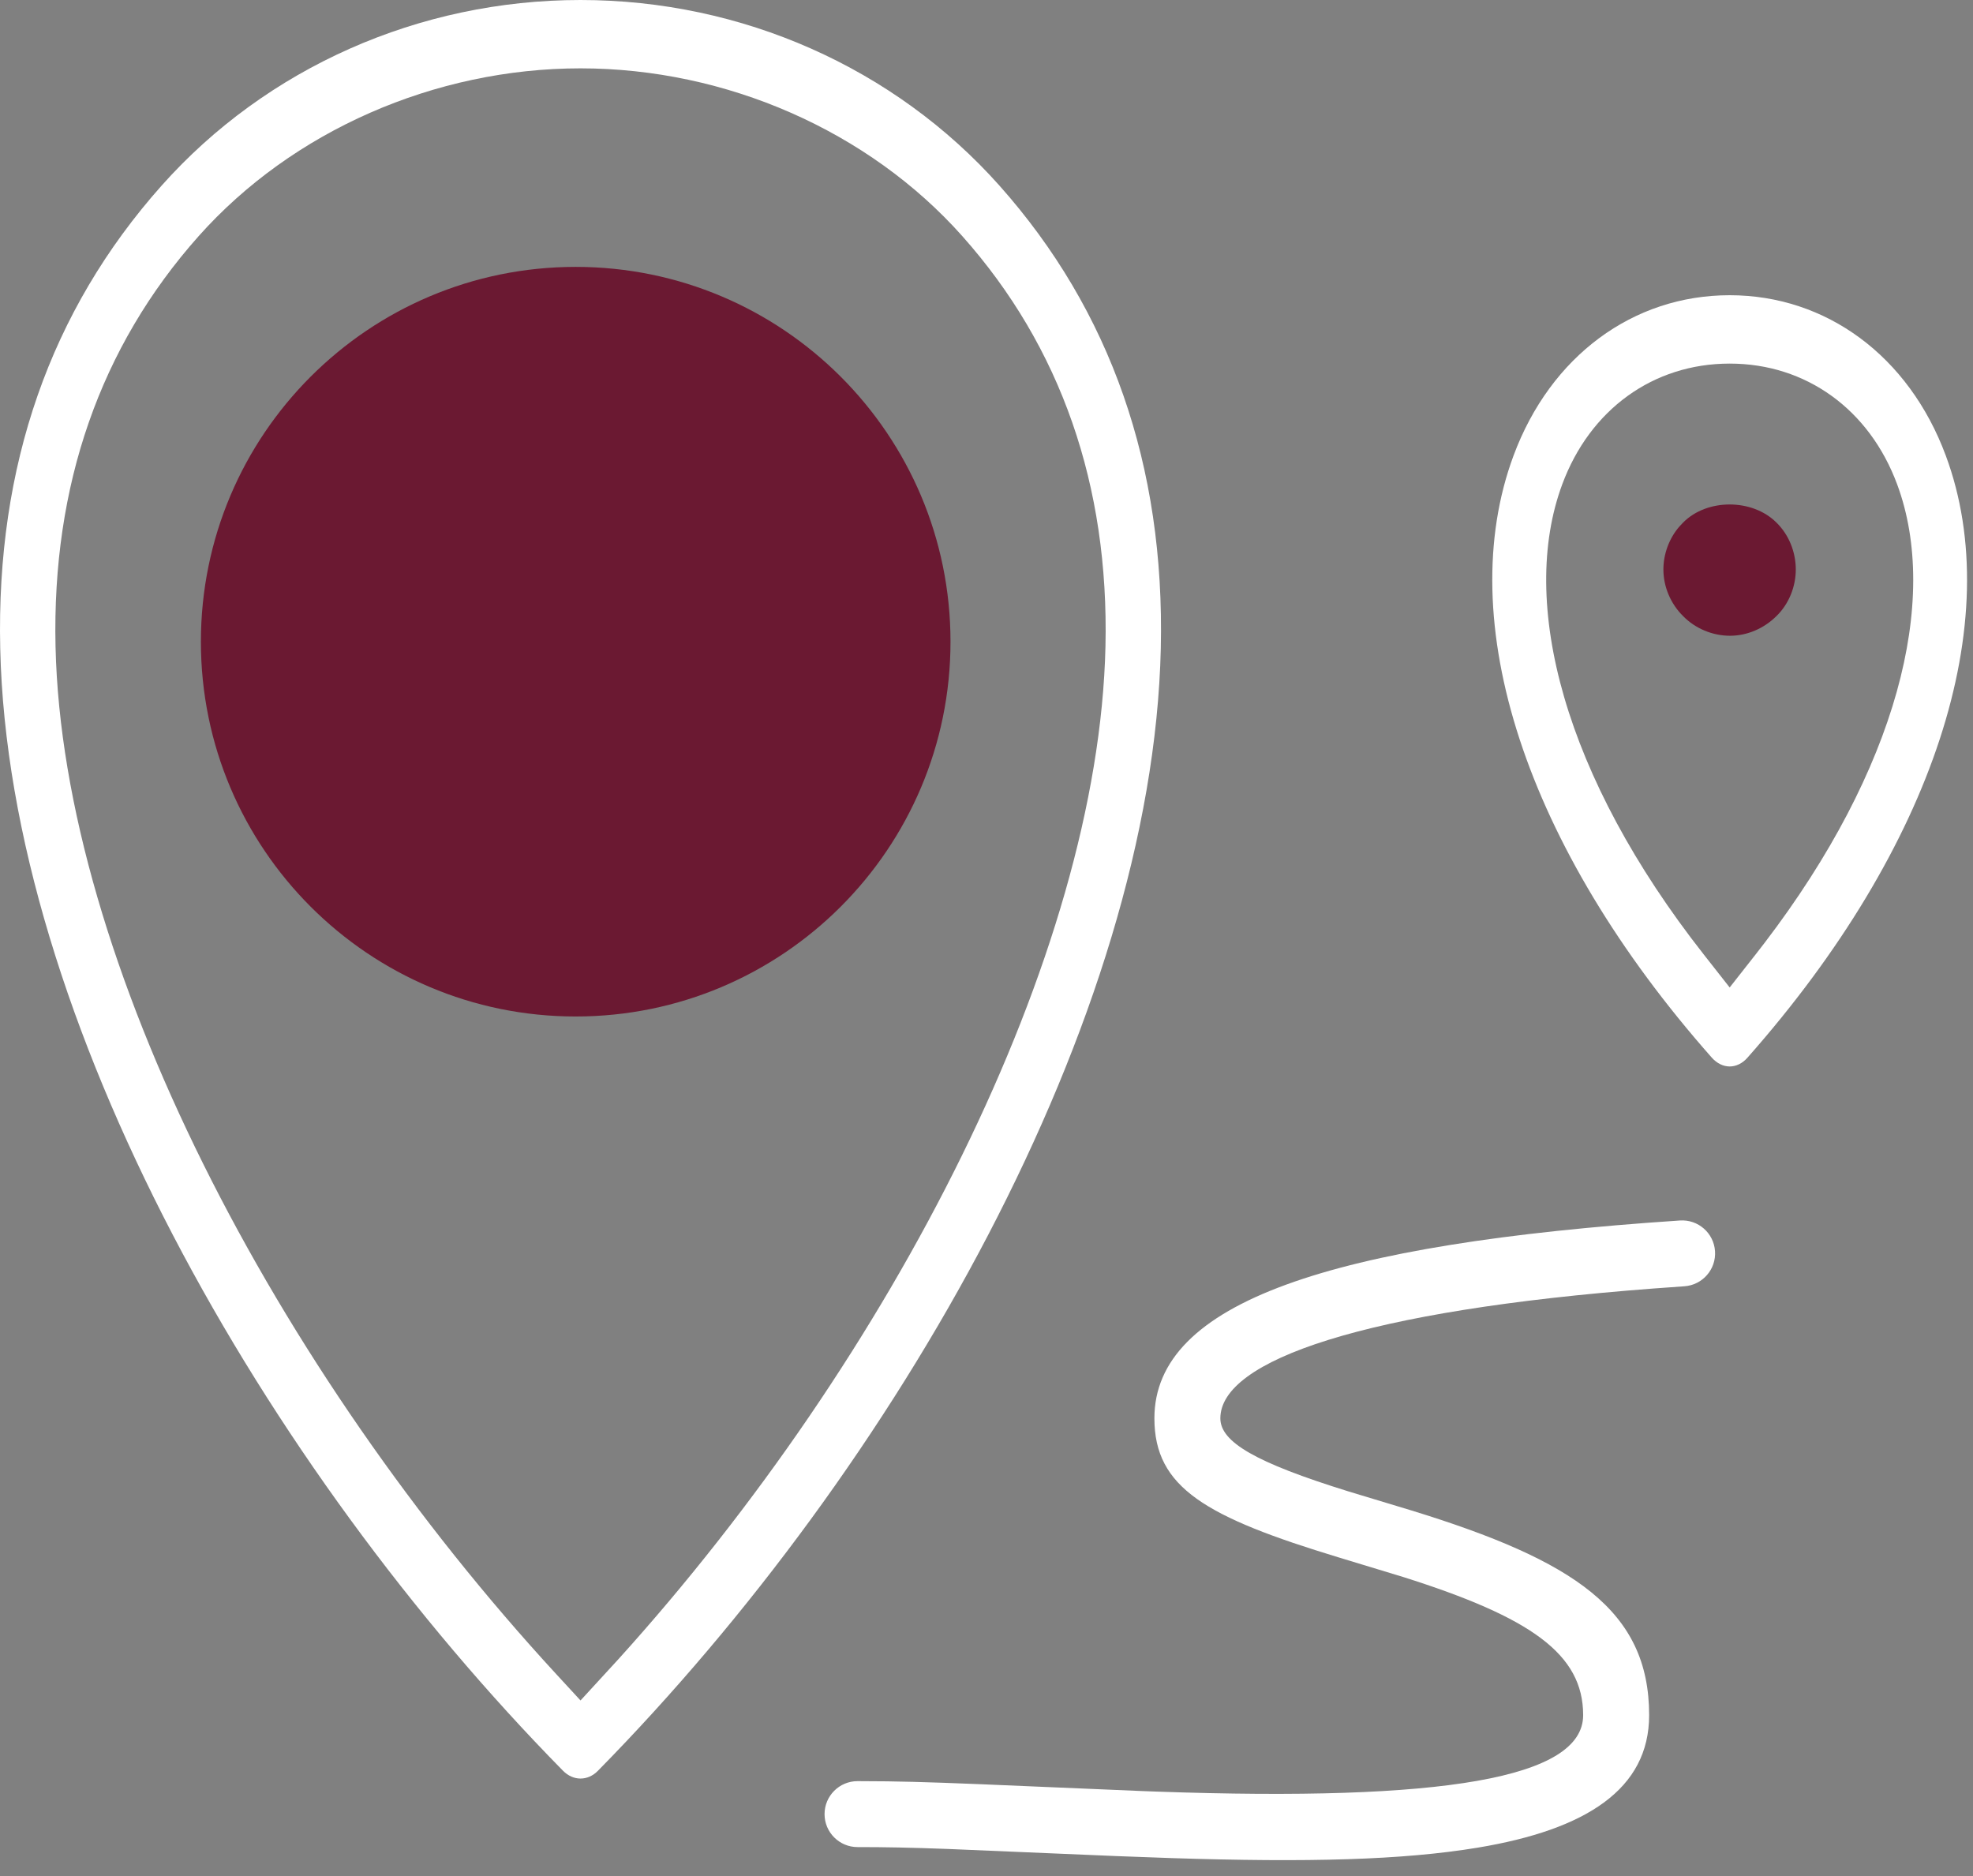
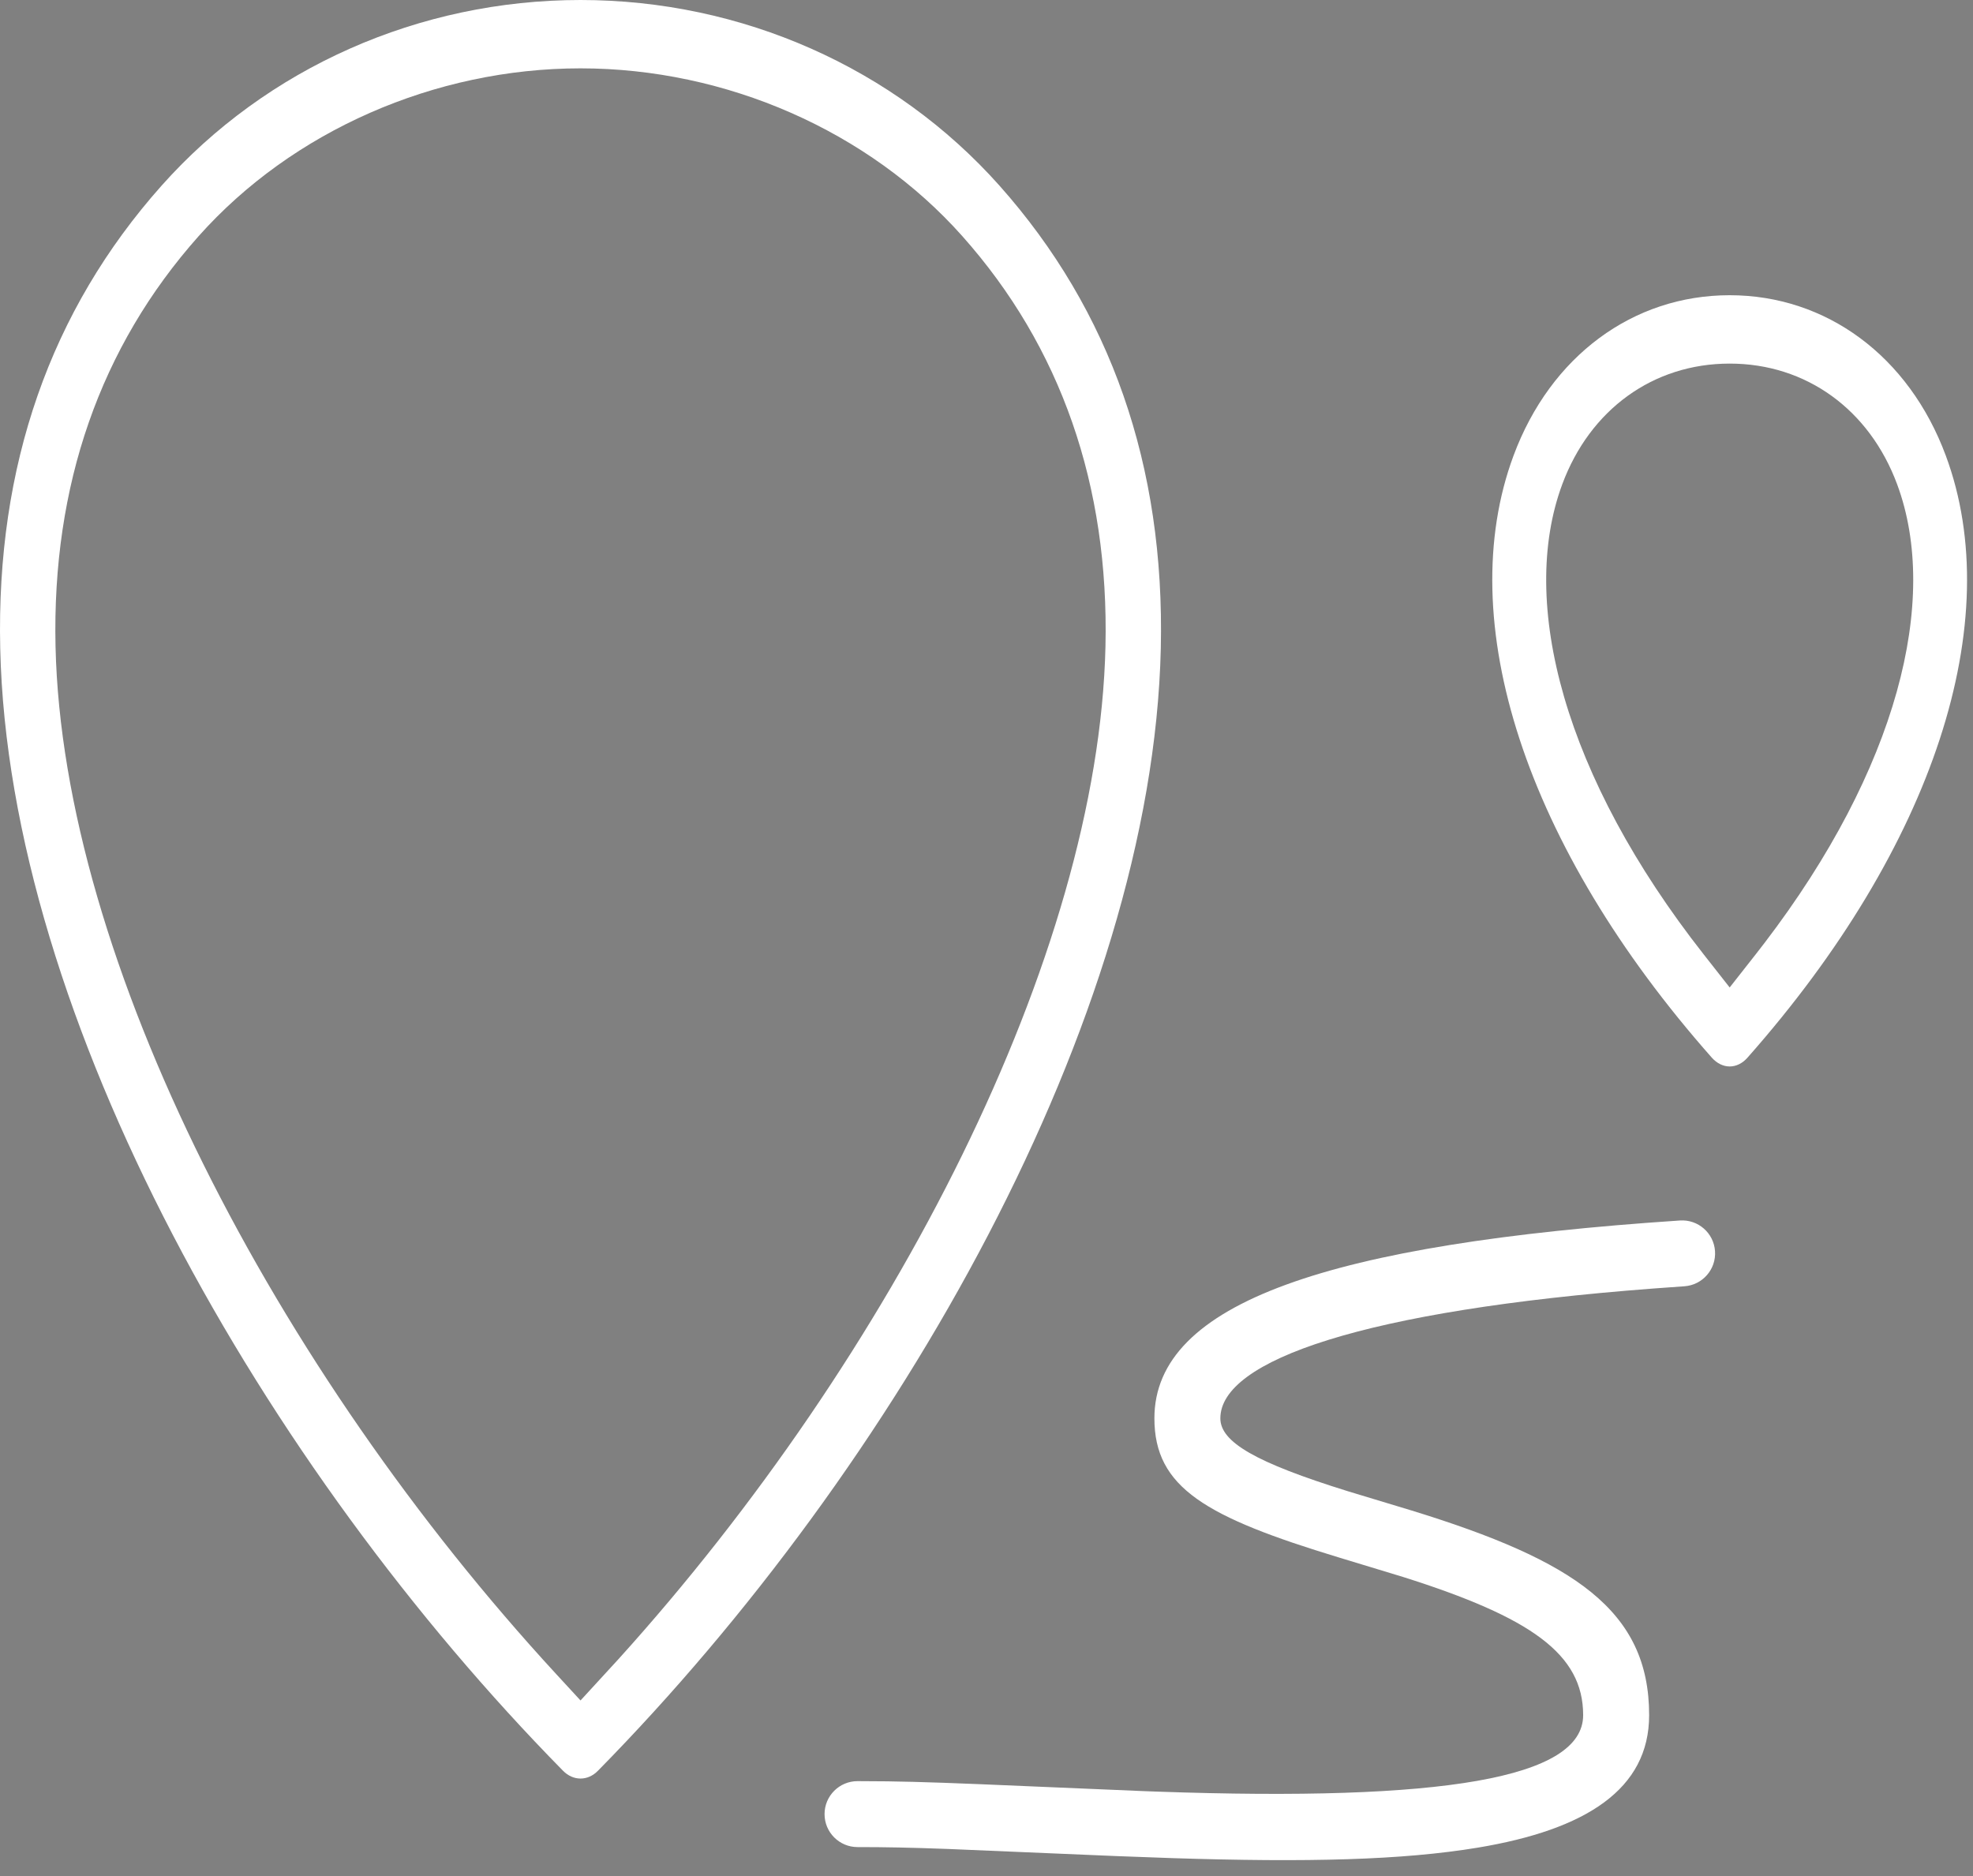
<svg xmlns="http://www.w3.org/2000/svg" width="61px" height="58px" viewBox="0 0 61 58" version="1.1">
  <rect x="0" y="0" width="61" height="58" fill="#808080" stroke="none" />
  <title>product-7-hover</title>
  <g id="Development" stroke="none" stroke-width="1" fill="none" fill-rule="evenodd">
    <g id="icons" transform="translate(-453, -908)" fill-rule="nonzero">
      <g id="Group-2" transform="translate(440, 801)">
        <g id="product-7-hover" transform="translate(13, 107)">
          <path d="M17.948,0 C12.963,0 8.242,2.093 4.995,5.74 C1.556,9.604 -0.121,14.401 0.007,20.044 C0.266,31.507 8.164,45.346 17.406,54.744 C17.565,54.905 17.755,54.986 17.948,54.986 C18.14,54.986 18.33,54.906 18.489,54.743 C27.73,45.348 35.631,31.504 35.889,20.042 C36.016,14.399 34.339,9.603 30.901,5.739 C27.654,2.093 22.932,0 17.948,0 Z M17.948,2.113 C22.45,2.113 26.858,4.047 29.752,7.3 C32.801,10.724 34.291,15.008 34.178,19.986 C33.963,29.548 27.597,41.918 19.123,51.292 L17.948,52.572 L17.198,51.758 C8.514,42.334 1.937,29.709 1.717,19.986 C1.605,15.008 3.095,10.723 6.142,7.3 C9.04,4.046 13.446,2.113 17.948,2.113 Z M53.476,9.127 C50.491,9.127 47.938,11.007 46.795,14.085 C44.9,19.187 47.146,26.163 52.926,32.7 C53.084,32.878 53.282,32.971 53.477,32.971 C53.673,32.971 53.869,32.879 54.026,32.701 C59.807,26.165 62.053,19.189 60.159,14.086 C59.017,11.007 56.463,9.127 53.476,9.127 Z M53.477,11.241 C55.843,11.241 57.797,12.661 58.655,14.974 C59.984,18.554 58.656,23.783 54.556,29.15 L54.279,29.508 L53.477,30.529 L52.675,29.508 C48.36,24.016 46.942,18.634 48.301,14.972 C49.159,12.66 51.112,11.241 53.477,11.241 Z" id="Shape" fill="#FFFFFF" />
-           <path d="M17.798,8.251 C24.197,8.251 29.387,13.438 29.387,19.839 C29.387,26.237 24.197,31.426 17.798,31.426 C11.399,31.426 6.211,26.237 6.211,19.839 C6.211,13.438 11.399,8.251 17.798,8.251 Z M54.924,16.157 C55.304,16.529 55.521,17.059 55.521,17.607 C55.521,18.145 55.303,18.675 54.93,19.04 C54.538,19.434 54.013,19.655 53.486,19.655 C52.947,19.655 52.414,19.432 52.042,19.052 C51.651,18.67 51.428,18.137 51.428,17.607 C51.428,17.128 51.604,16.653 51.909,16.293 L52.039,16.154 C52.775,15.41 54.178,15.41 54.924,16.157 Z" id="Combined-Shape-path-2" fill="#6B1932" />
          <path d="M51.939,37.733 C52.501,37.695 52.987,38.12 53.024,38.682 C53.062,39.244 52.636,39.73 52.074,39.767 L51.132,39.835 C42.177,40.513 37.73,42.055 37.73,43.849 C37.73,44.579 38.802,45.212 41.688,46.108 L43.639,46.698 C48.674,48.247 50.987,49.789 50.987,53.026 C50.987,55.314 49.038,56.566 45.69,57.122 C43.361,57.508 40.432,57.581 36.24,57.446 L34.515,57.383 L29.311,57.163 C28.117,57.119 27.376,57.105 26.513,57.105 C25.95,57.105 25.493,56.649 25.493,56.086 C25.493,55.522 25.95,55.066 26.513,55.066 L27.429,55.072 C28.45,55.086 29.573,55.127 31.753,55.222 L35.318,55.373 L35.782,55.39 C44.596,55.702 48.947,54.98 48.947,53.026 C48.947,51.134 47.33,50.003 43.383,48.755 L41.401,48.153 C37.285,46.904 35.691,45.998 35.691,43.849 C35.691,40.266 41.13,38.453 51.939,37.733 Z" id="Path-11" fill="#FFFFFF" />
        </g>
      </g>
    </g>
  </g>
</svg>